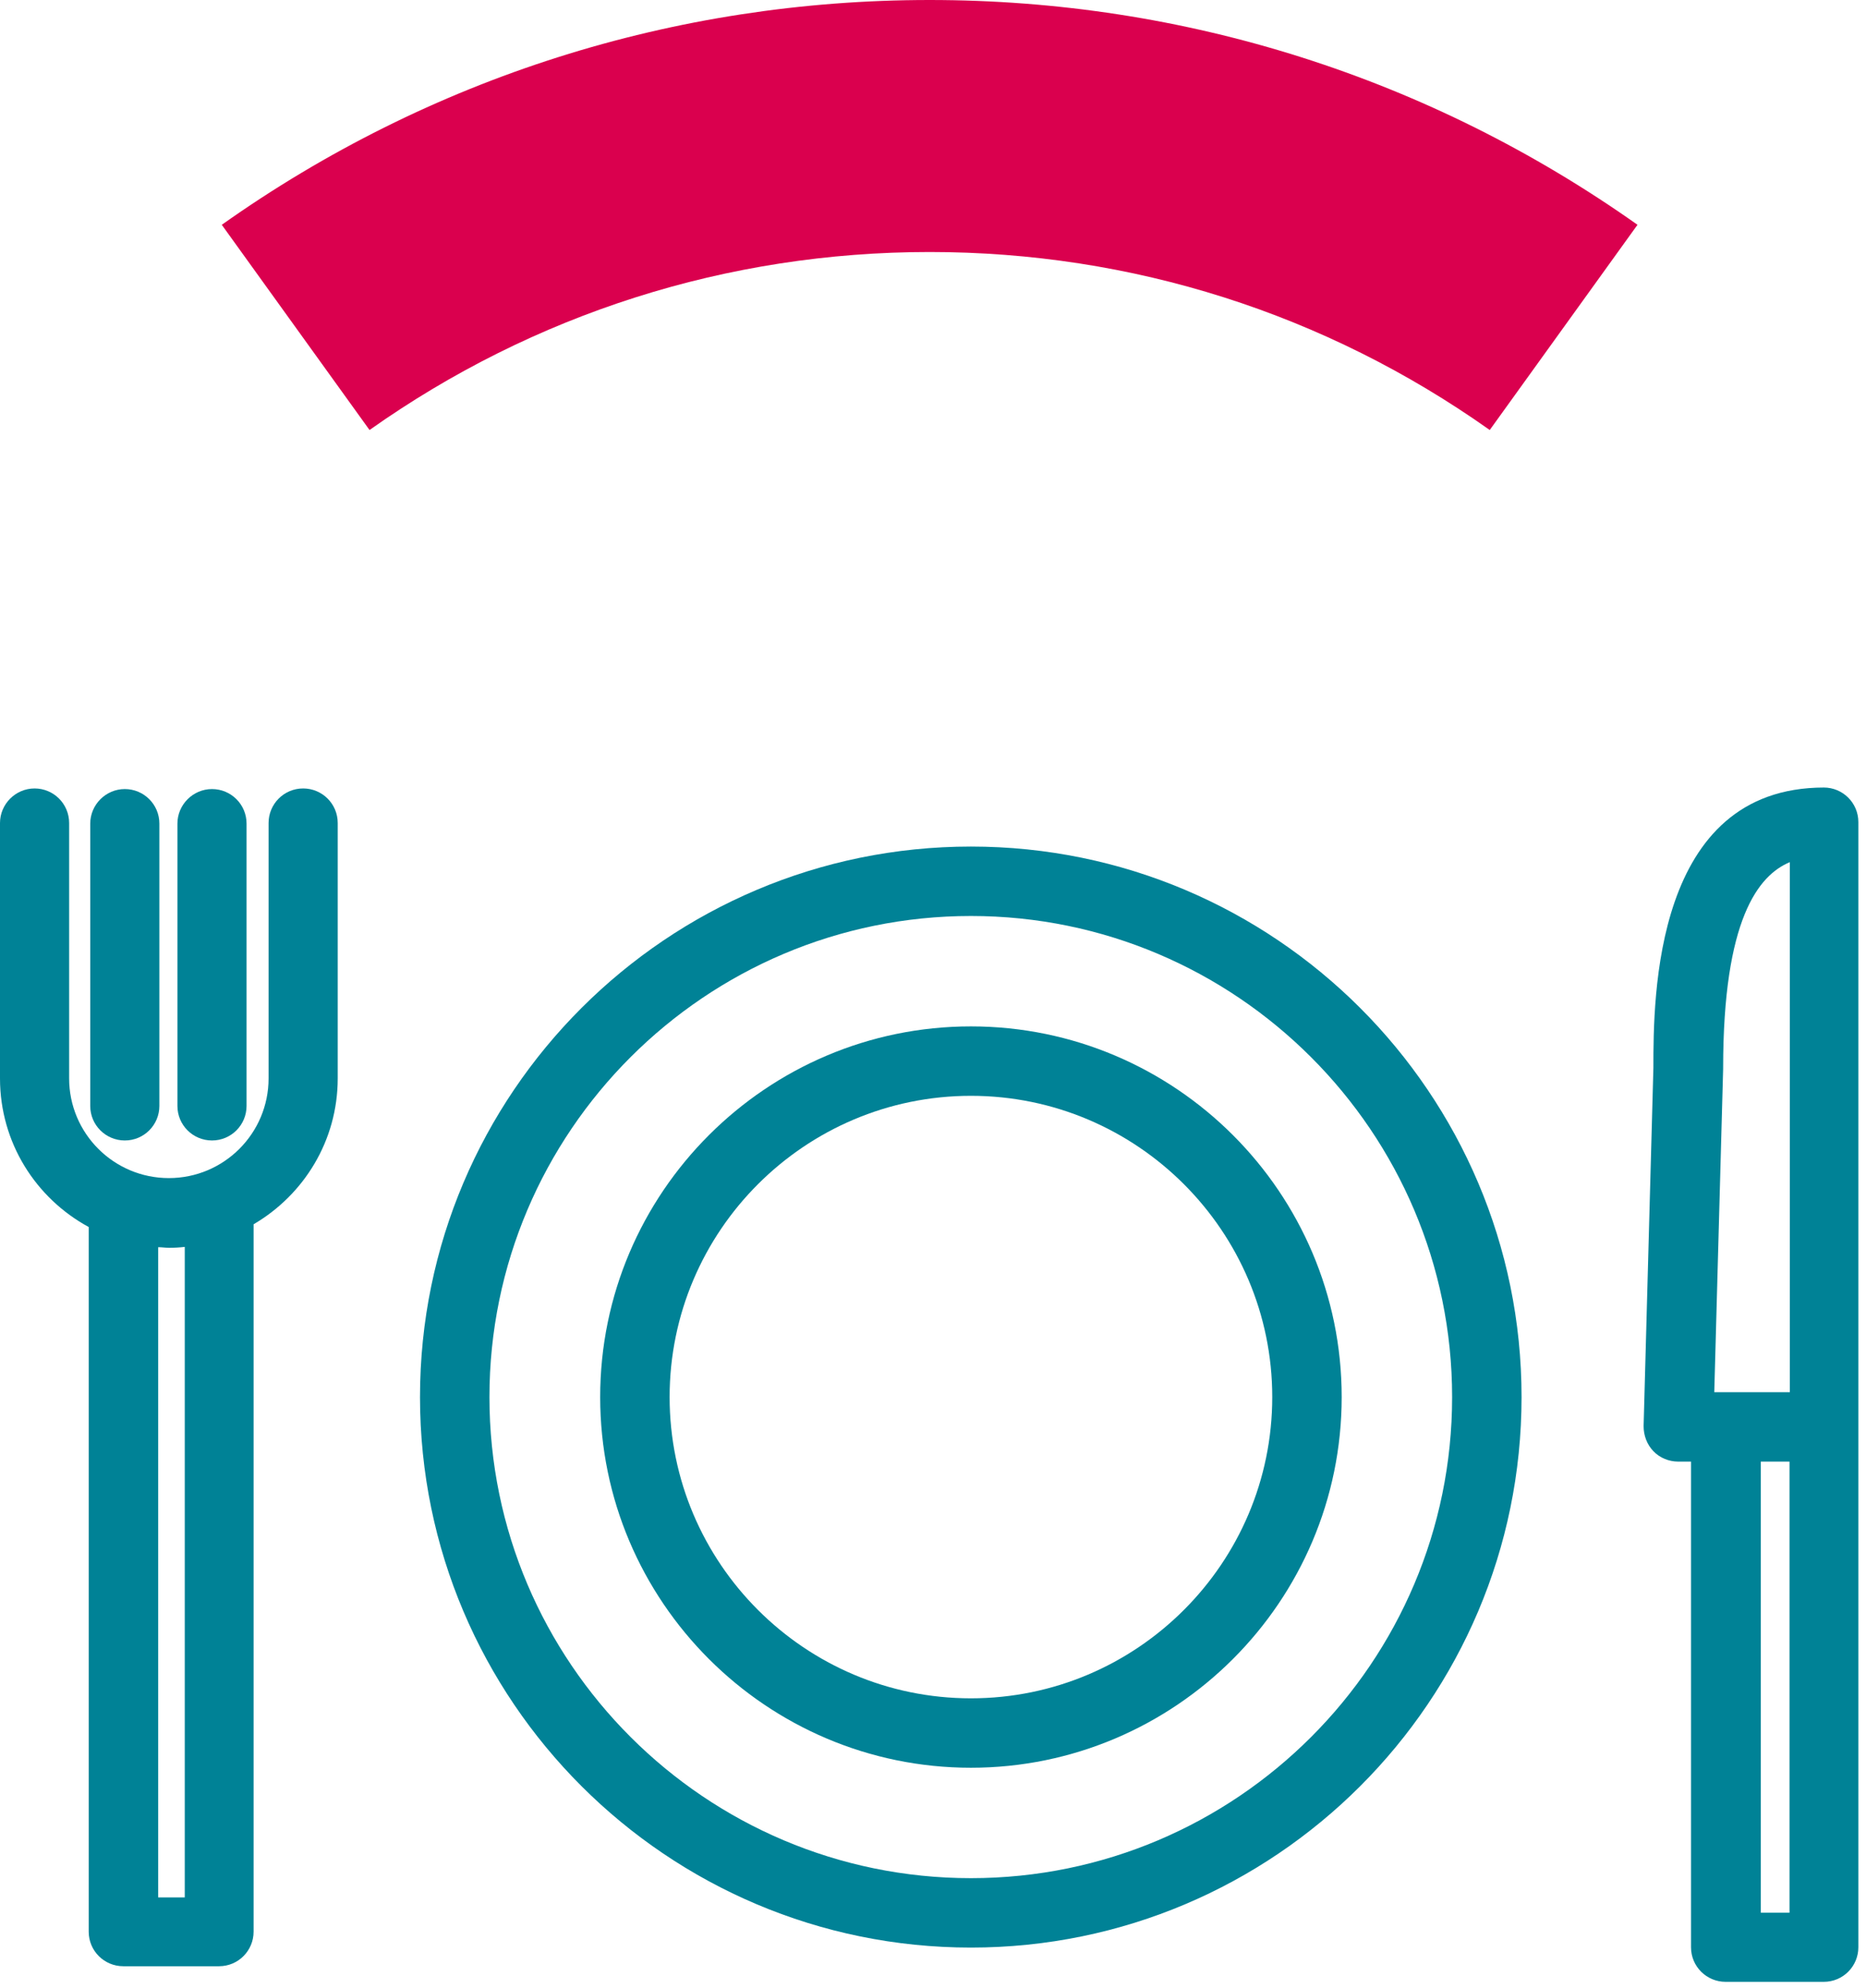
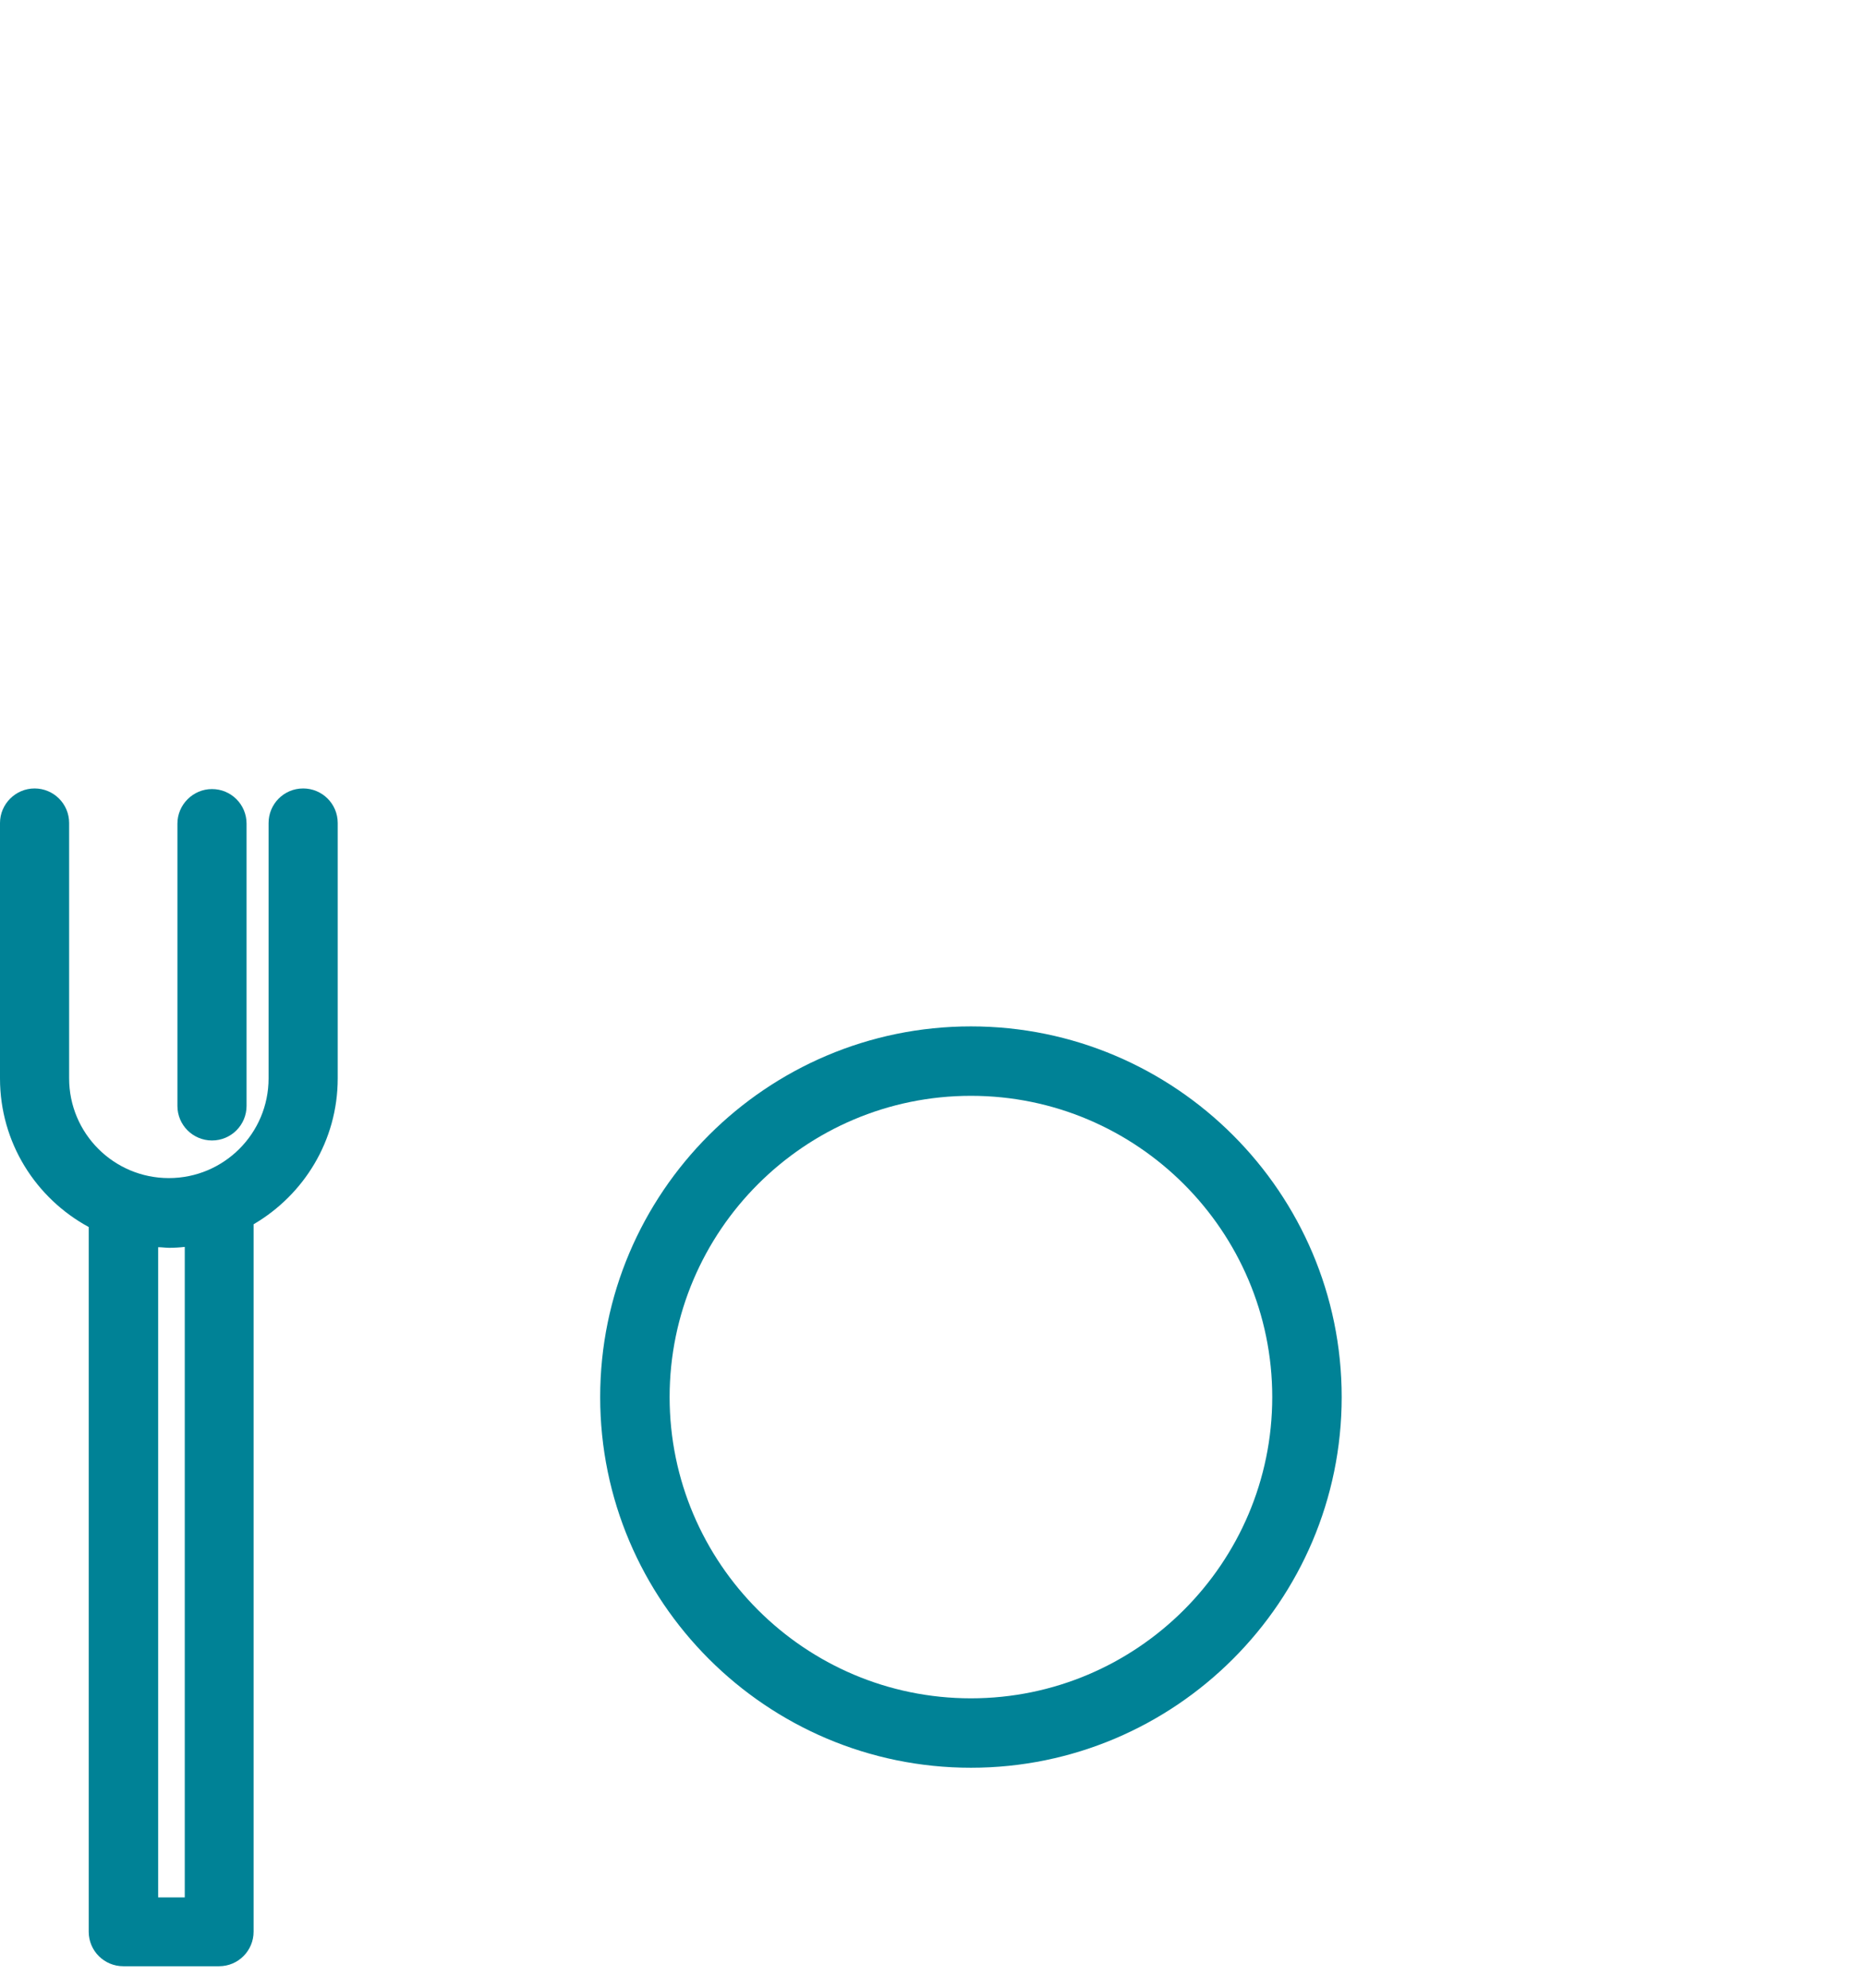
<svg xmlns="http://www.w3.org/2000/svg" width="61" height="65" viewBox="0 0 61 65" fill="none">
  <path d="M31.74 33.56C25.06 33.56 19.62 39 19.62 45.68C19.62 52.36 25.06 57.8 31.74 57.8C38.42 57.8 43.86 52.36 43.86 45.68C43.86 39 38.42 33.56 31.74 33.56ZM31.74 55.53C26.31 55.53 21.89 51.11 21.89 45.68C21.89 40.25 26.31 35.83 31.74 35.83C37.17 35.83 41.59 40.25 41.59 45.68C41.59 51.11 37.17 55.53 31.74 55.53Z" fill="#008296" />
-   <path d="M31.74 63.68C21.81 63.68 13.73 55.61 13.73 45.68C13.73 35.75 21.81 27.68 31.74 27.68C41.67 27.68 49.74 35.75 49.74 45.68C49.74 55.61 41.67 63.68 31.74 63.68ZM31.74 29.95C23.06 29.95 16 37.01 16 45.68C16 54.35 23.06 61.41 31.74 61.41C40.42 61.41 47.47 54.35 47.47 45.68C47.47 37.01 40.41 29.95 31.74 29.95Z" fill="#008296" />
-   <path d="M59.63 25.75C54.06 25.75 54.05 32.62 54.05 34.91L53.73 46.63C53.73 46.94 53.84 47.23 54.05 47.45C54.26 47.67 54.56 47.79 54.86 47.79H55.28V63.67C55.28 64.3 55.79 64.8 56.41 64.8H59.62C60.25 64.8 60.75 64.29 60.75 63.67V26.88C60.75 26.25 60.24 25.75 59.62 25.75H59.63ZM58.5 62.54H57.56V47.79H58.5V62.54ZM56.04 45.52L56.33 34.95C56.33 34.95 56.33 34.93 56.33 34.92C56.33 30.06 57.48 28.62 58.51 28.19V45.52H56.04Z" fill="#008296" />
  <path d="M9.91 25.78C9.28 25.78 8.78 26.29 8.78 26.91V35.26C8.78 37.06 7.32 38.52 5.52 38.52C3.72 38.52 2.26 37.06 2.26 35.26V26.91C2.26 26.28 1.75 25.78 1.13 25.78C0.51 25.78 0 26.29 0 26.91V35.26C0 37.36 1.17 39.18 2.9 40.12V63.16C2.9 63.79 3.41 64.29 4.03 64.29H7.16C7.79 64.29 8.29 63.78 8.29 63.16V40.03C9.93 39.07 11.04 37.3 11.04 35.26V26.91C11.04 26.28 10.53 25.78 9.91 25.78ZM5.17 62.04V40.78C5.29 40.78 5.41 40.8 5.53 40.8C5.7 40.8 5.87 40.79 6.04 40.77V62.04H5.17Z" fill="#008296" />
-   <path d="M4.08 37.29C4.71 37.29 5.21 36.78 5.21 36.16V26.93C5.21 26.3 4.7 25.8 4.08 25.8C3.46 25.8 2.95 26.31 2.95 26.93V36.16C2.95 36.79 3.46 37.29 4.08 37.29Z" fill="#008296" />
  <path d="M6.93 37.29C7.56 37.29 8.06 36.78 8.06 36.16V26.93C8.06 26.3 7.55 25.8 6.93 25.8C6.31 25.8 5.8 26.31 5.8 26.93V36.16C5.8 36.79 6.31 37.29 6.93 37.29Z" fill="#008296" />
-   <path d="M12.08 14.06C17.45 10.26 23.78 8.24 30.39 8.24C37 8.24 43.32 10.25 48.7 14.06L53.53 7.35C46.73 2.54 38.73 0 30.39 0C22.05 0 14.04 2.54 7.25 7.35L12.08 14.06Z" fill="#DA004E" />
</svg>